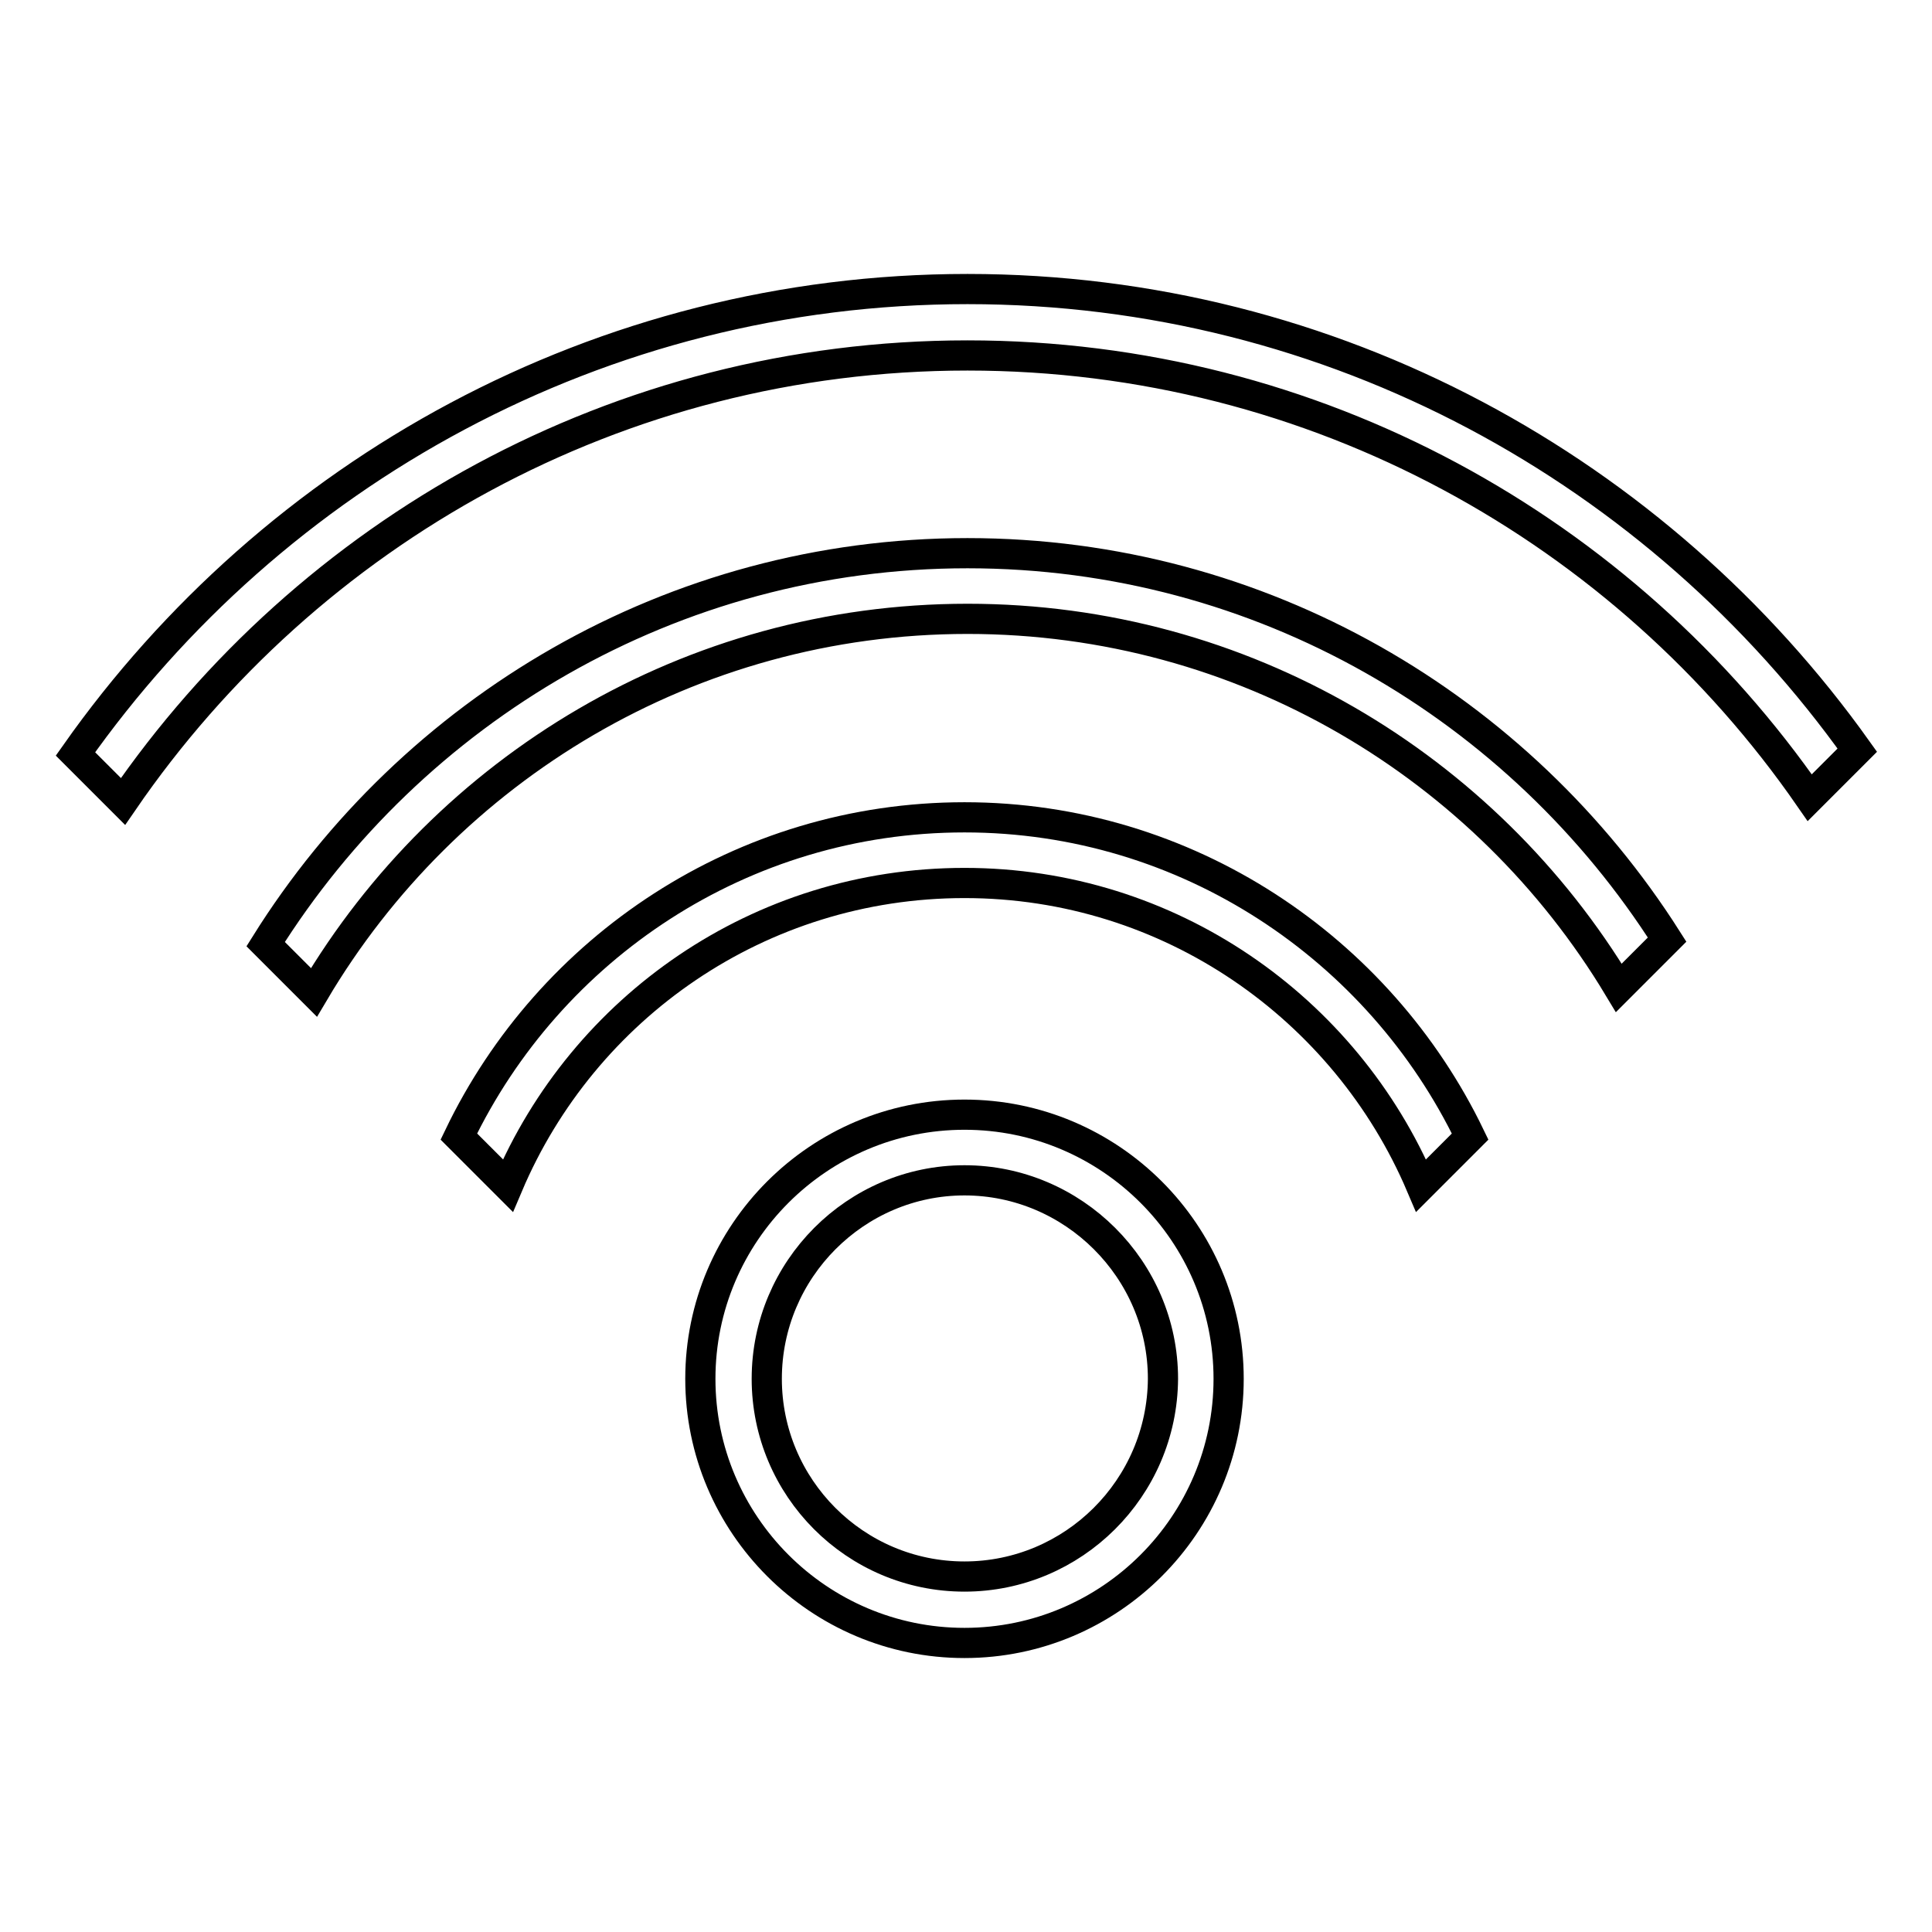
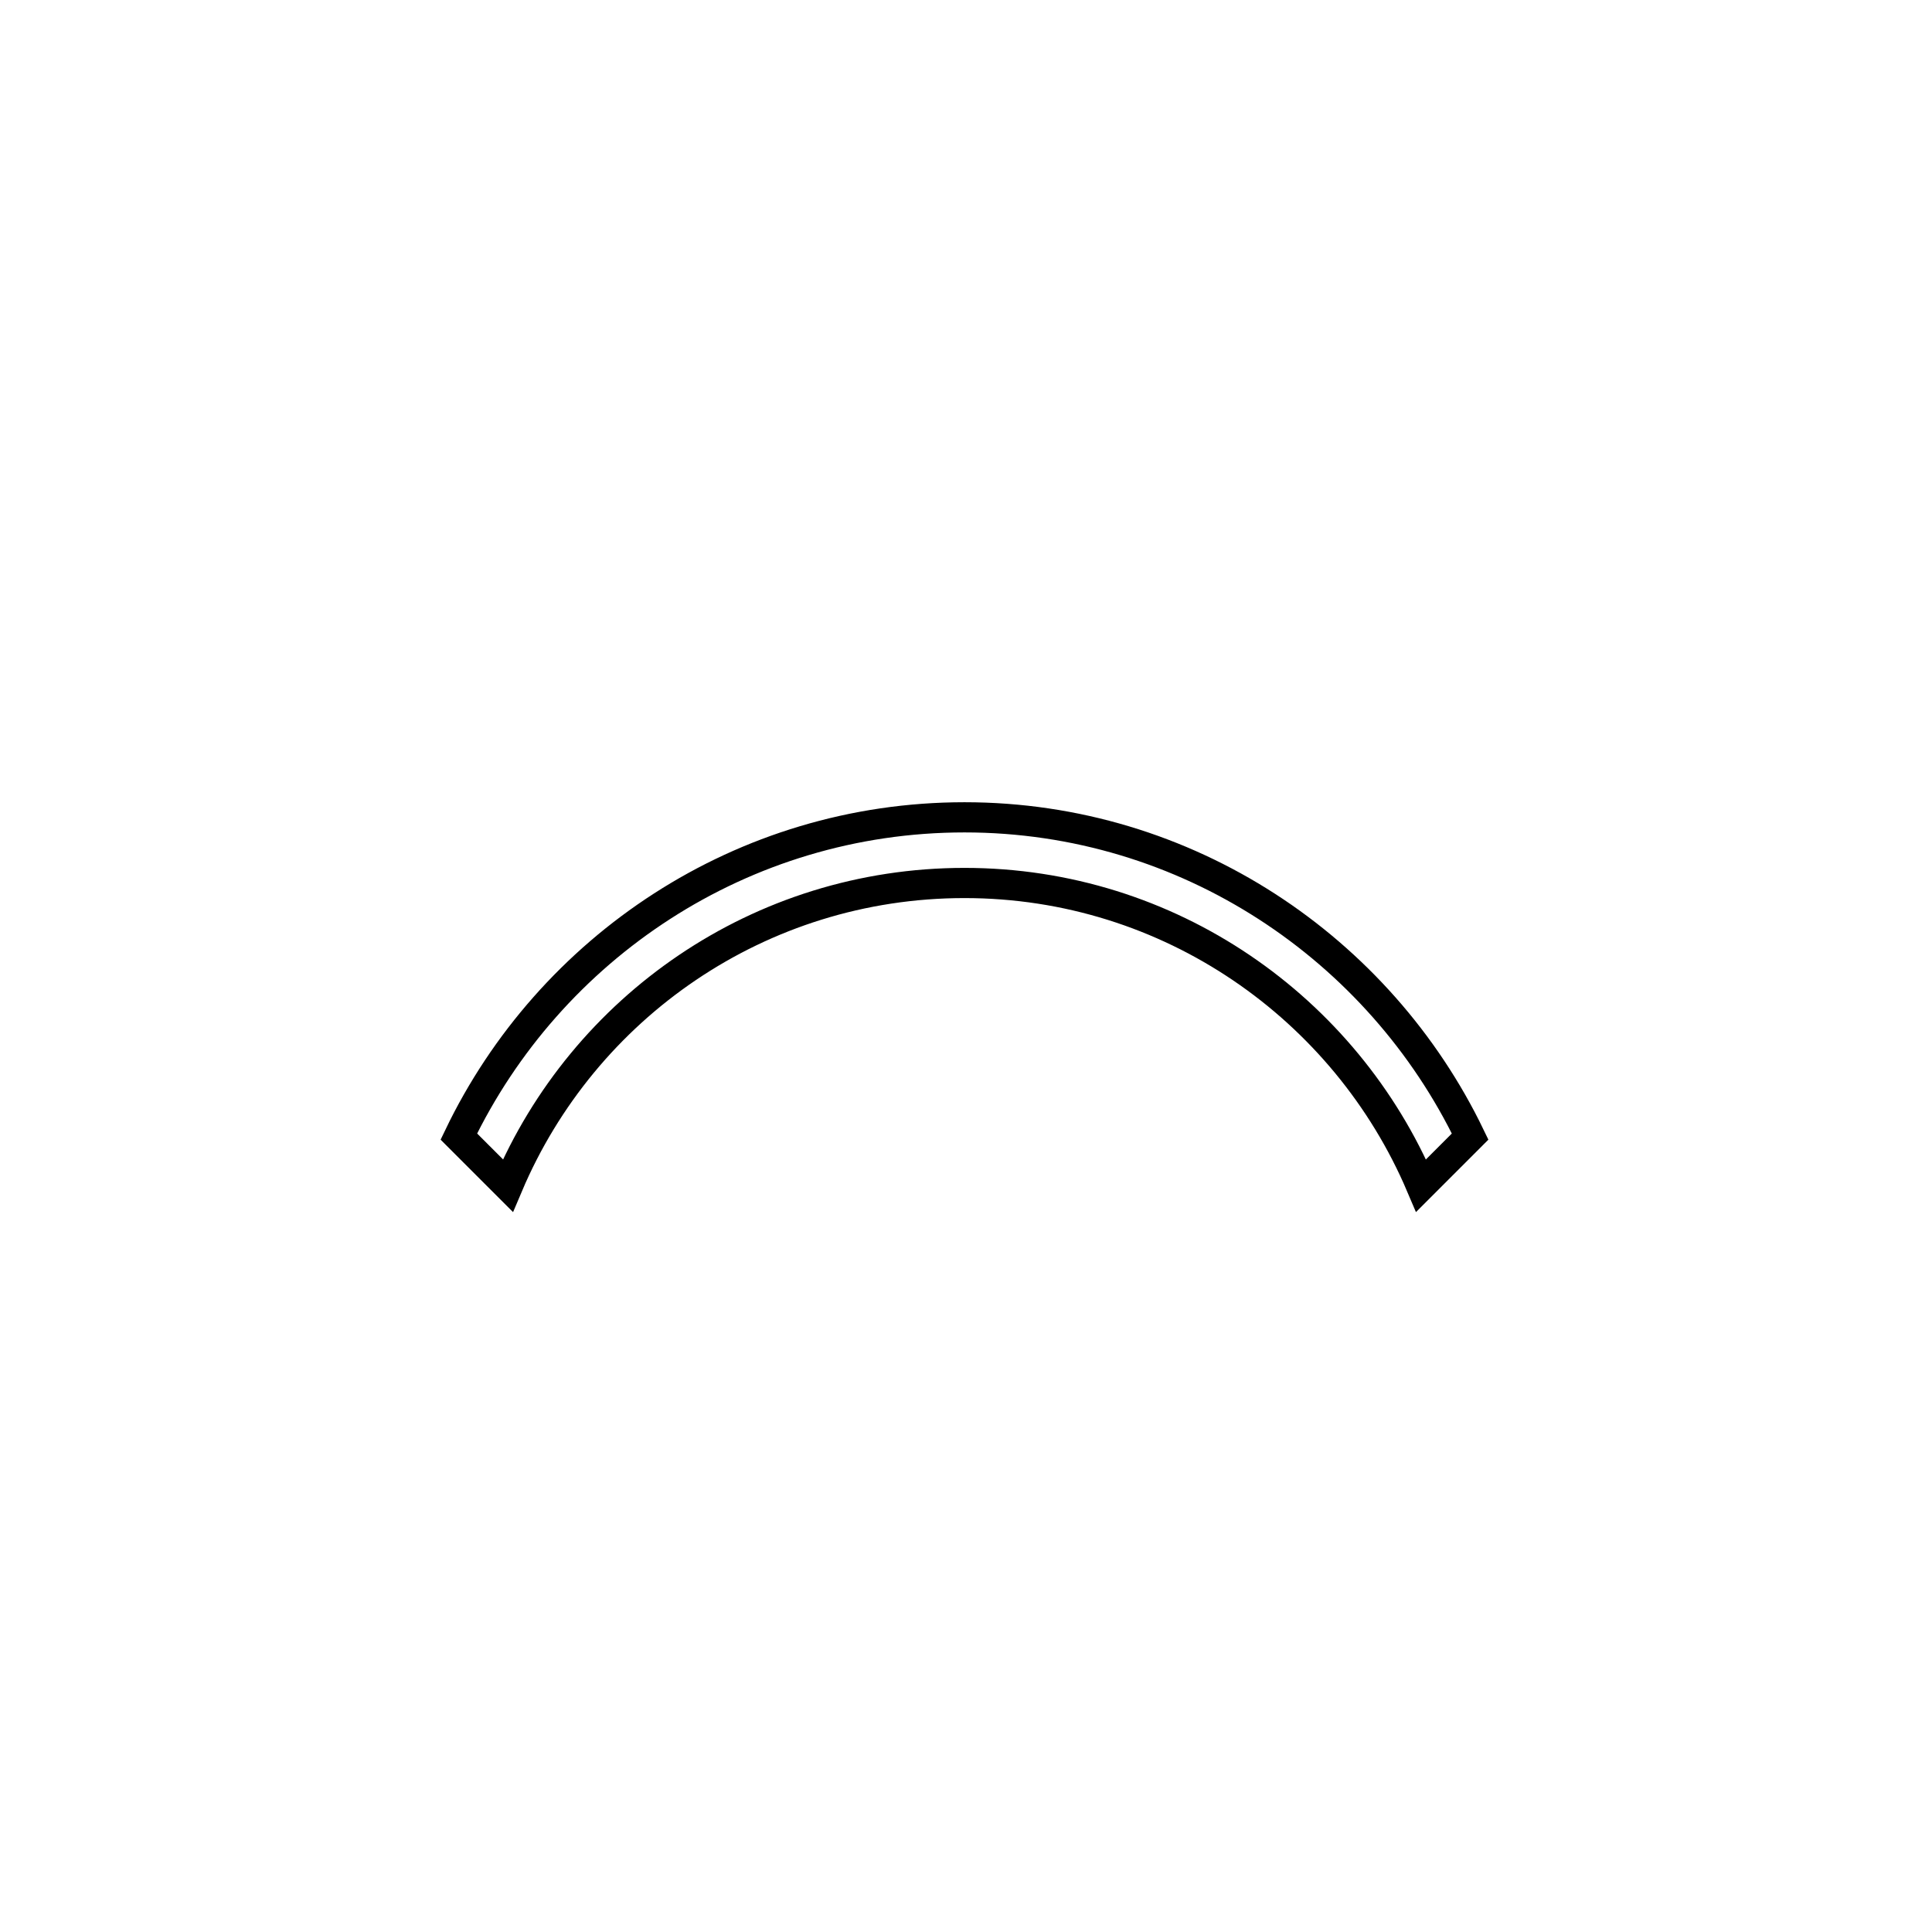
<svg xmlns="http://www.w3.org/2000/svg" version="1.1" x="0px" y="0px" viewBox="0 0 256 256" enable-background="new 0 0 256 256" xml:space="preserve">
  <g>
-     <path stroke-width="4" fill-opacity="0" stroke="#000000" d="M127.8,147.7c-19.3,0-35,15.7-35,35c0,19.3,15.7,35,35,35s35-15.7,35-35 C162.8,163.4,147.1,147.7,127.8,147.7z M127.8,208.9c-14.5,0-26.2-11.8-26.2-26.2c0-14.5,11.8-26.3,26.2-26.3s26.3,11.8,26.3,26.3 C154,197.2,142.2,208.9,127.8,208.9z" />
    <path stroke-width="4" fill-opacity="0" stroke="#000000" d="M127.8,108.3c-29.5,0-55,17.3-67,42.3l6.5,6.5c10-23.6,33.3-40.1,60.5-40.1c27.2,0,50.5,16.6,60.5,40.1 l6.5-6.5C182.8,125.7,157.3,108.3,127.8,108.3z" />
-     <path stroke-width="4" fill-opacity="0" stroke="#000000" d="M128.2,38.3c-48.8,0-92,24.4-118.2,61.6l6.3,6.3c24.5-35.7,65.5-59.1,111.9-59.1 c46.2,0,87.1,23.2,111.6,58.6l6.3-6.3C219.8,62.5,176.8,38.3,128.2,38.3L128.2,38.3z" />
-     <path stroke-width="4" fill-opacity="0" stroke="#000000" d="M128.2,73.3c-39.2,0-73.6,20.8-93,51.8l6.4,6.4c17.5-29.6,49.8-49.5,86.6-49.5c36.6,0,68.7,19.6,86.3,48.9 l6.4-6.4C201.4,93.8,167.2,73.3,128.2,73.3L128.2,73.3z" />
  </g>
</svg>